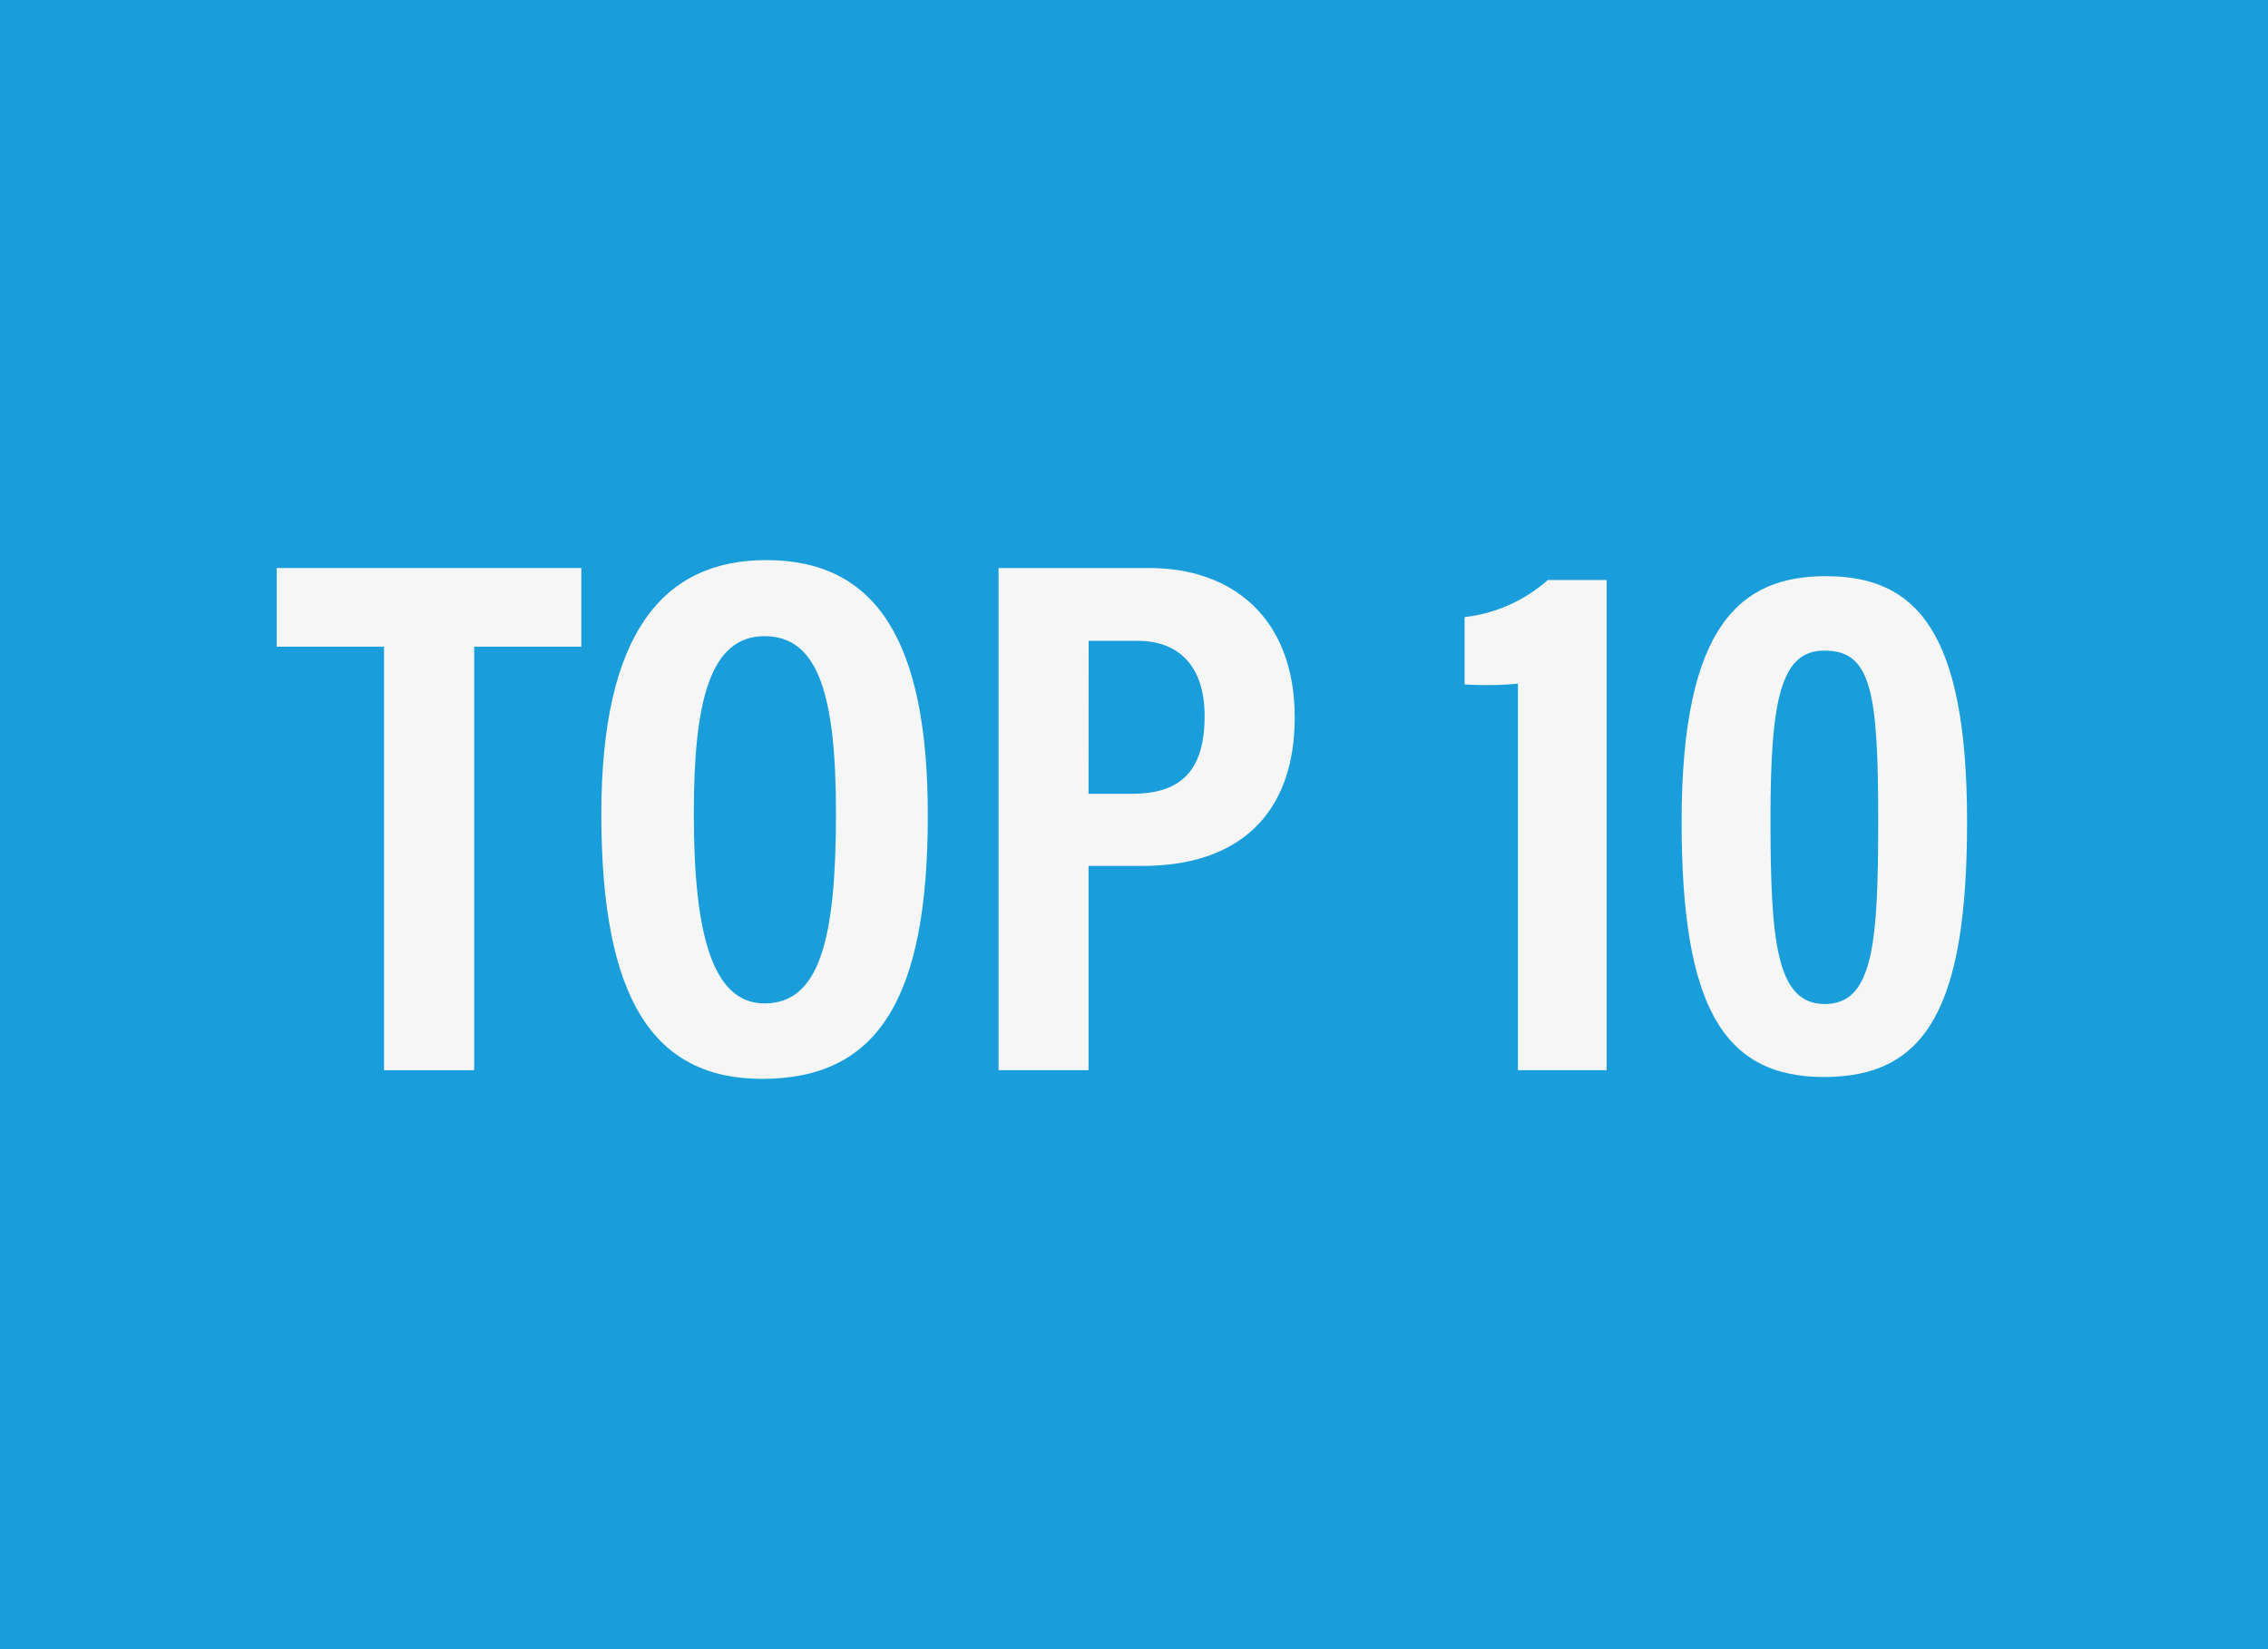
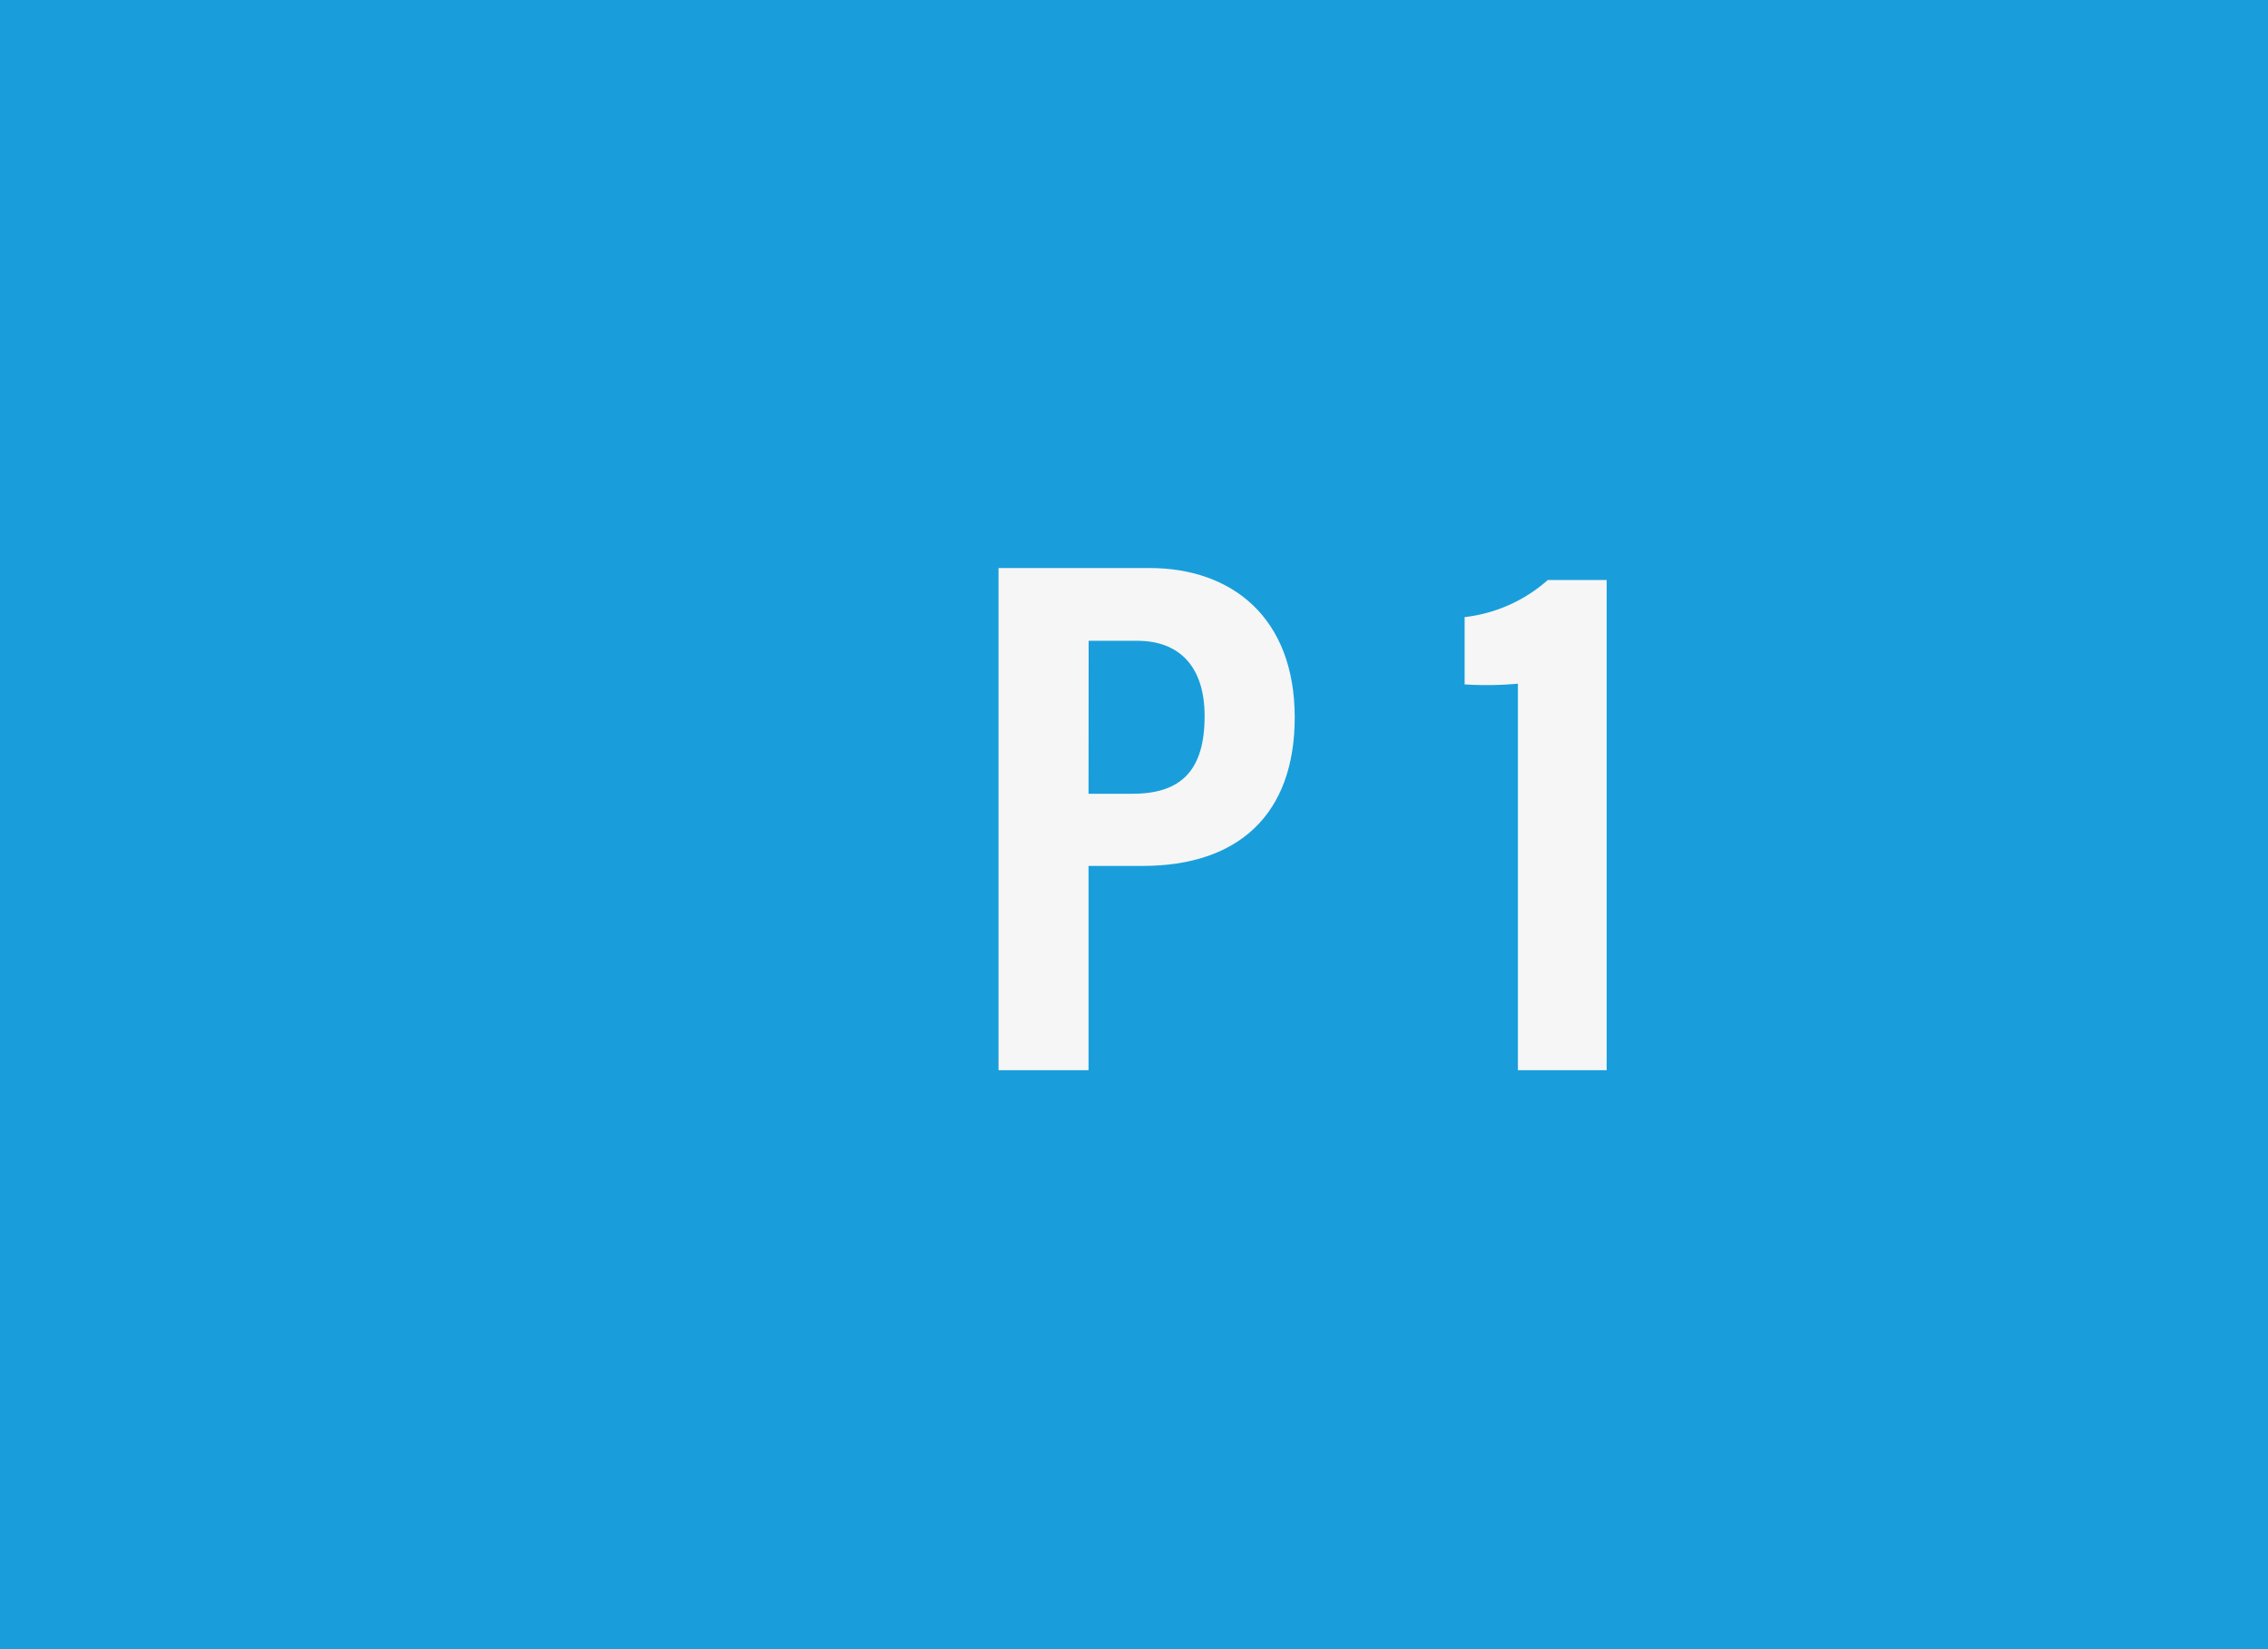
<svg xmlns="http://www.w3.org/2000/svg" width="220" height="160" viewBox="0 0 220 160">
  <rect width="220" height="160" fill="#199edb" />
-   <path d="M37.25,63.24H26.84V55.61H56.39v7.63H46v41.09H37.25Z" transform="translate(0 -0.5)" fill="#f6f6f6" />
-   <path d="M90,79.6c0,17.81-4.84,25.57-16.07,25.57-10.49,0-15.6-7.64-15.6-25.67,0-17.58,6-24.66,16-24.66C85,54.84,90,62.68,90,79.6ZM67.3,79.42c0,11.56,1.75,18.43,6.87,18.43,5.38,0,6.92-6.37,6.92-18.42,0-11.32-1.64-17.21-6.93-17.21S67.3,68.56,67.3,79.42Z" transform="translate(0 -0.5)" fill="#f6f6f6" />
  <path d="M96.86,55.61h14.65c8,0,14.08,4.82,14.08,14.49,0,9.41-5.46,14.41-14.75,14.41h-5.25v19.82H96.86Zm8.73,21.9h4.26c4.84,0,7-2.39,7-7.54,0-4.87-2.52-7.3-6.52-7.3h-4.73Z" transform="translate(0 -0.5)" fill="#f6f6f6" />
  <path d="M147.24,104.33V66.83a33.9,33.9,0,0,1-5.17.07V60.37a14.62,14.62,0,0,0,8.07-3.6h5.71v47.56Z" transform="translate(0 -0.5)" fill="#f6f6f6" />
-   <path d="M190.81,80.24c0,18.23-4.09,24.75-13.88,24.75s-13.81-6.89-13.81-24.76c0-19.19,5.79-23.83,14-23.83C185.85,56.4,190.81,61.7,190.81,80.24Zm-19.07-.33c0,11.85.55,18,5.26,18s5.19-5.87,5.19-17.82c0-12.4-.66-16.47-5.18-16.47C172.78,63.58,171.74,68.24,171.74,79.91Z" transform="translate(0 -0.5)" fill="#f6f6f6" />
</svg>